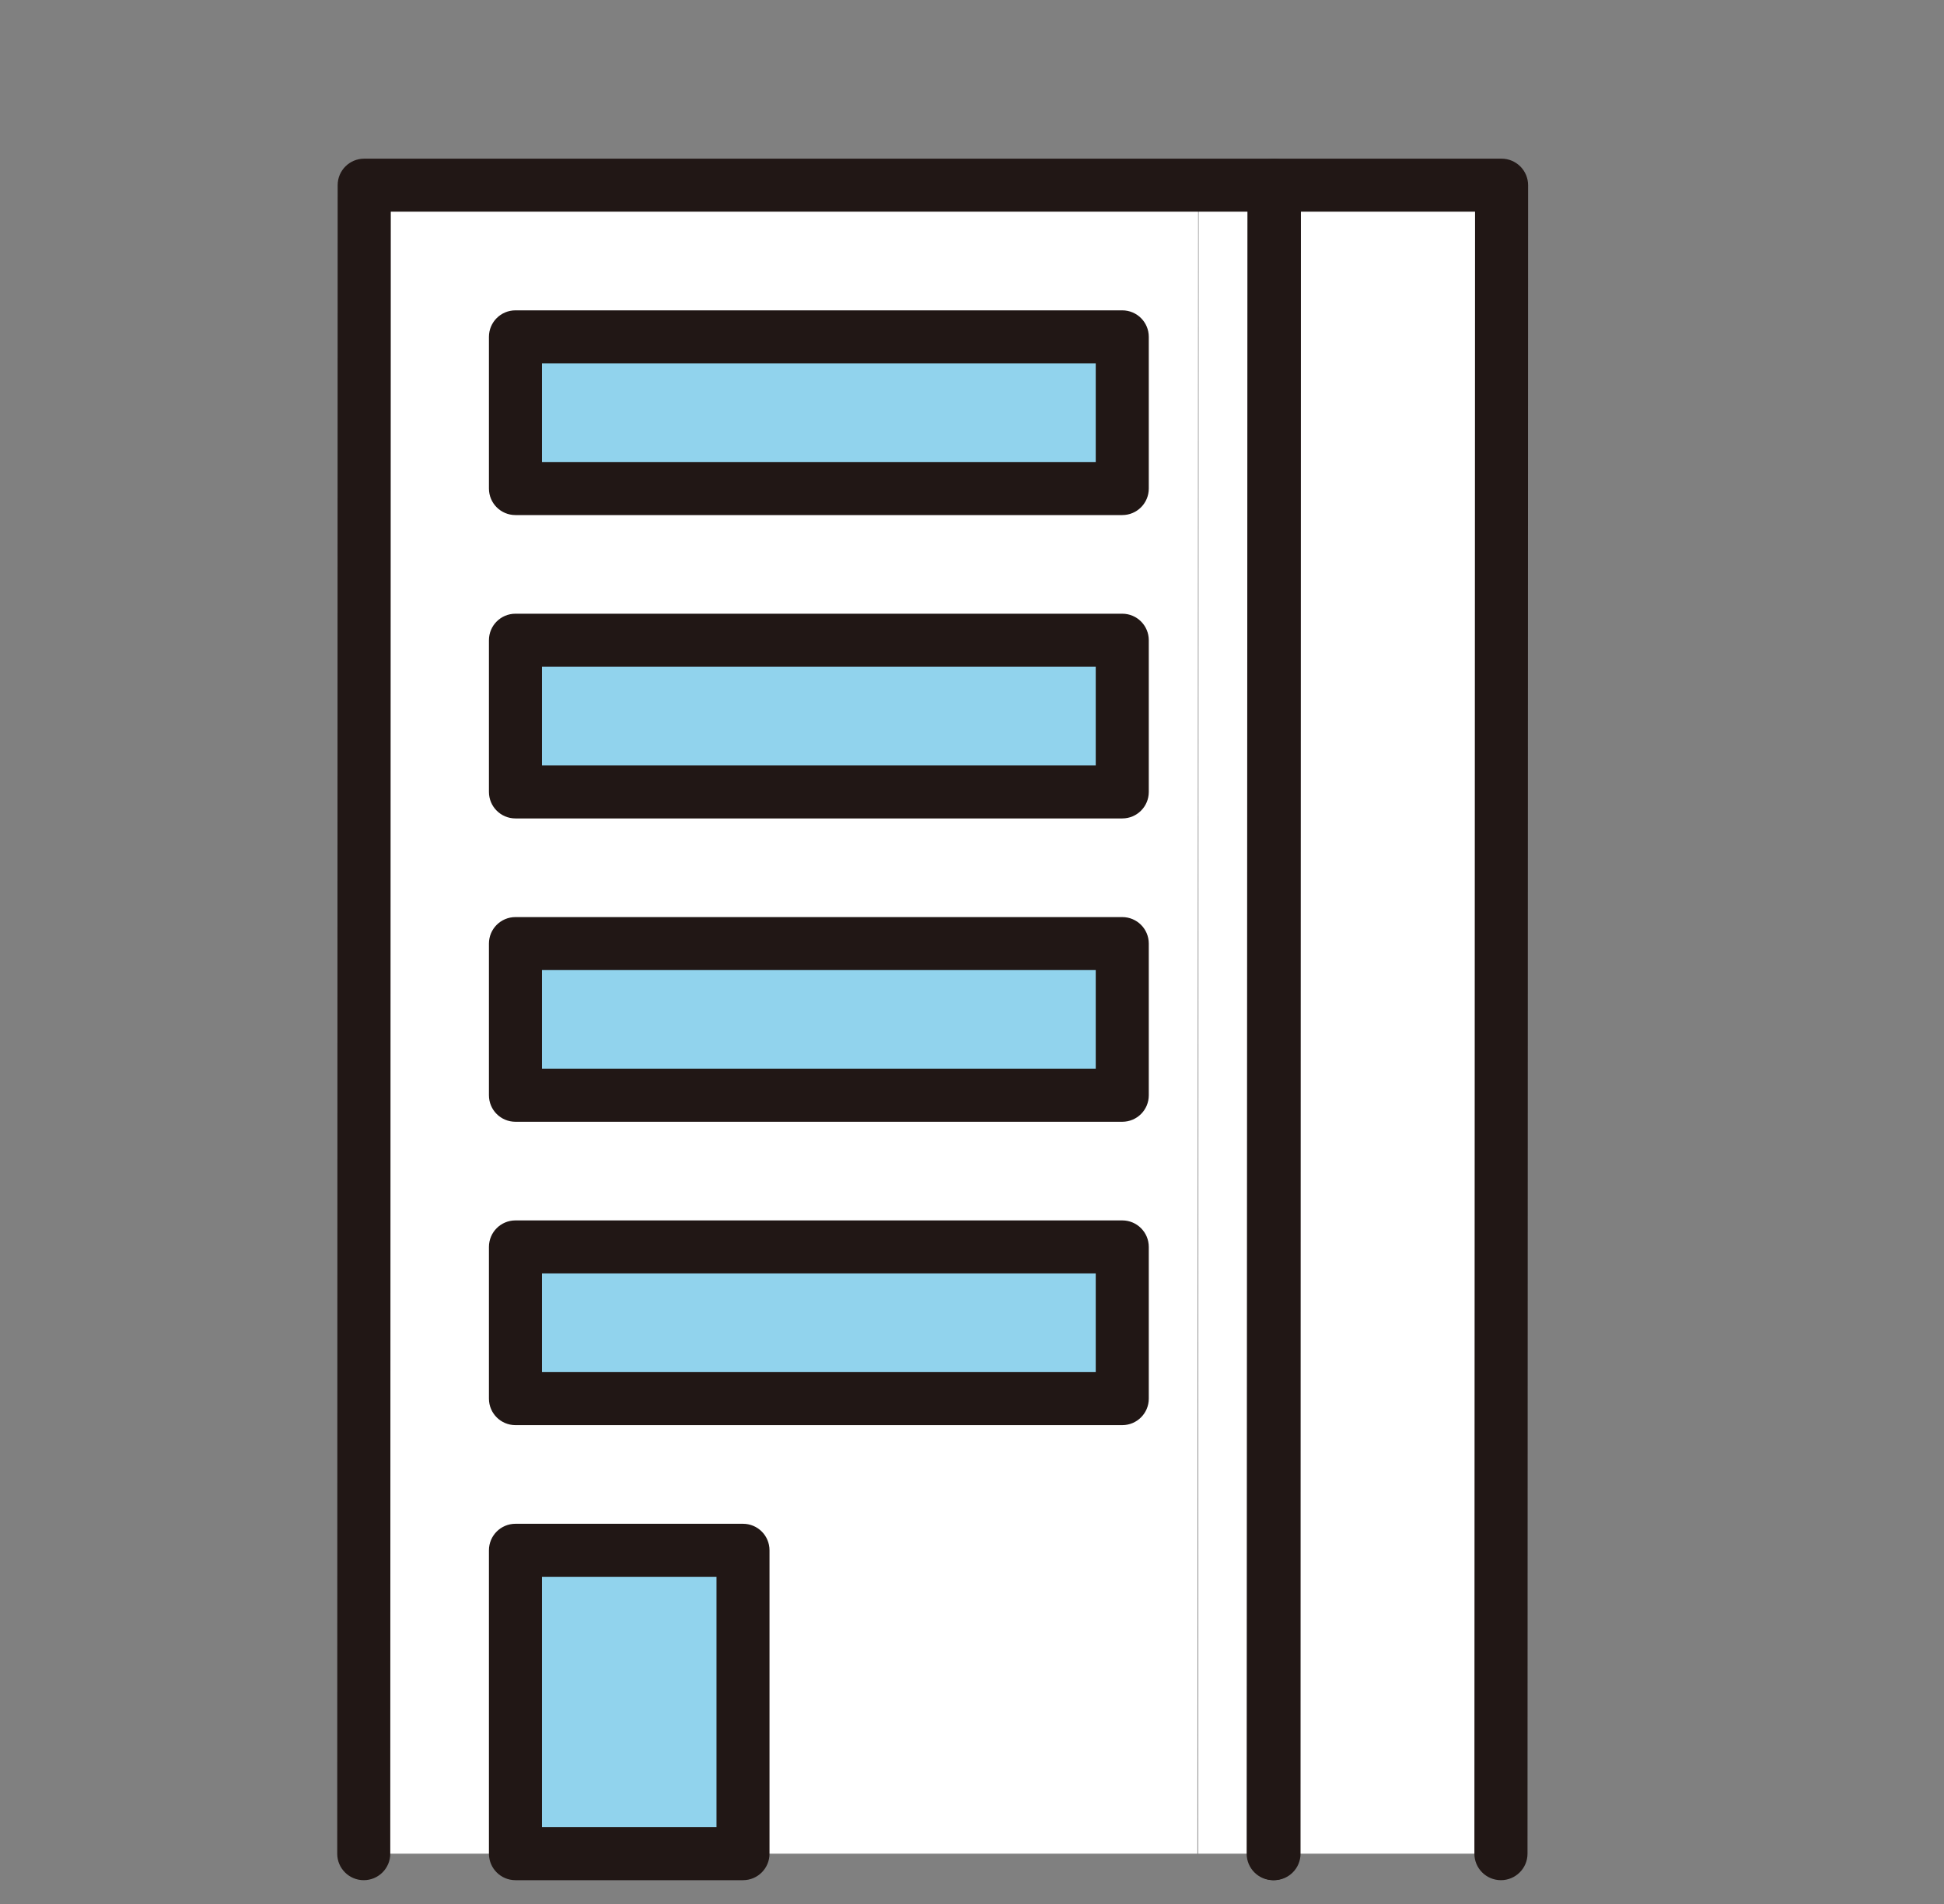
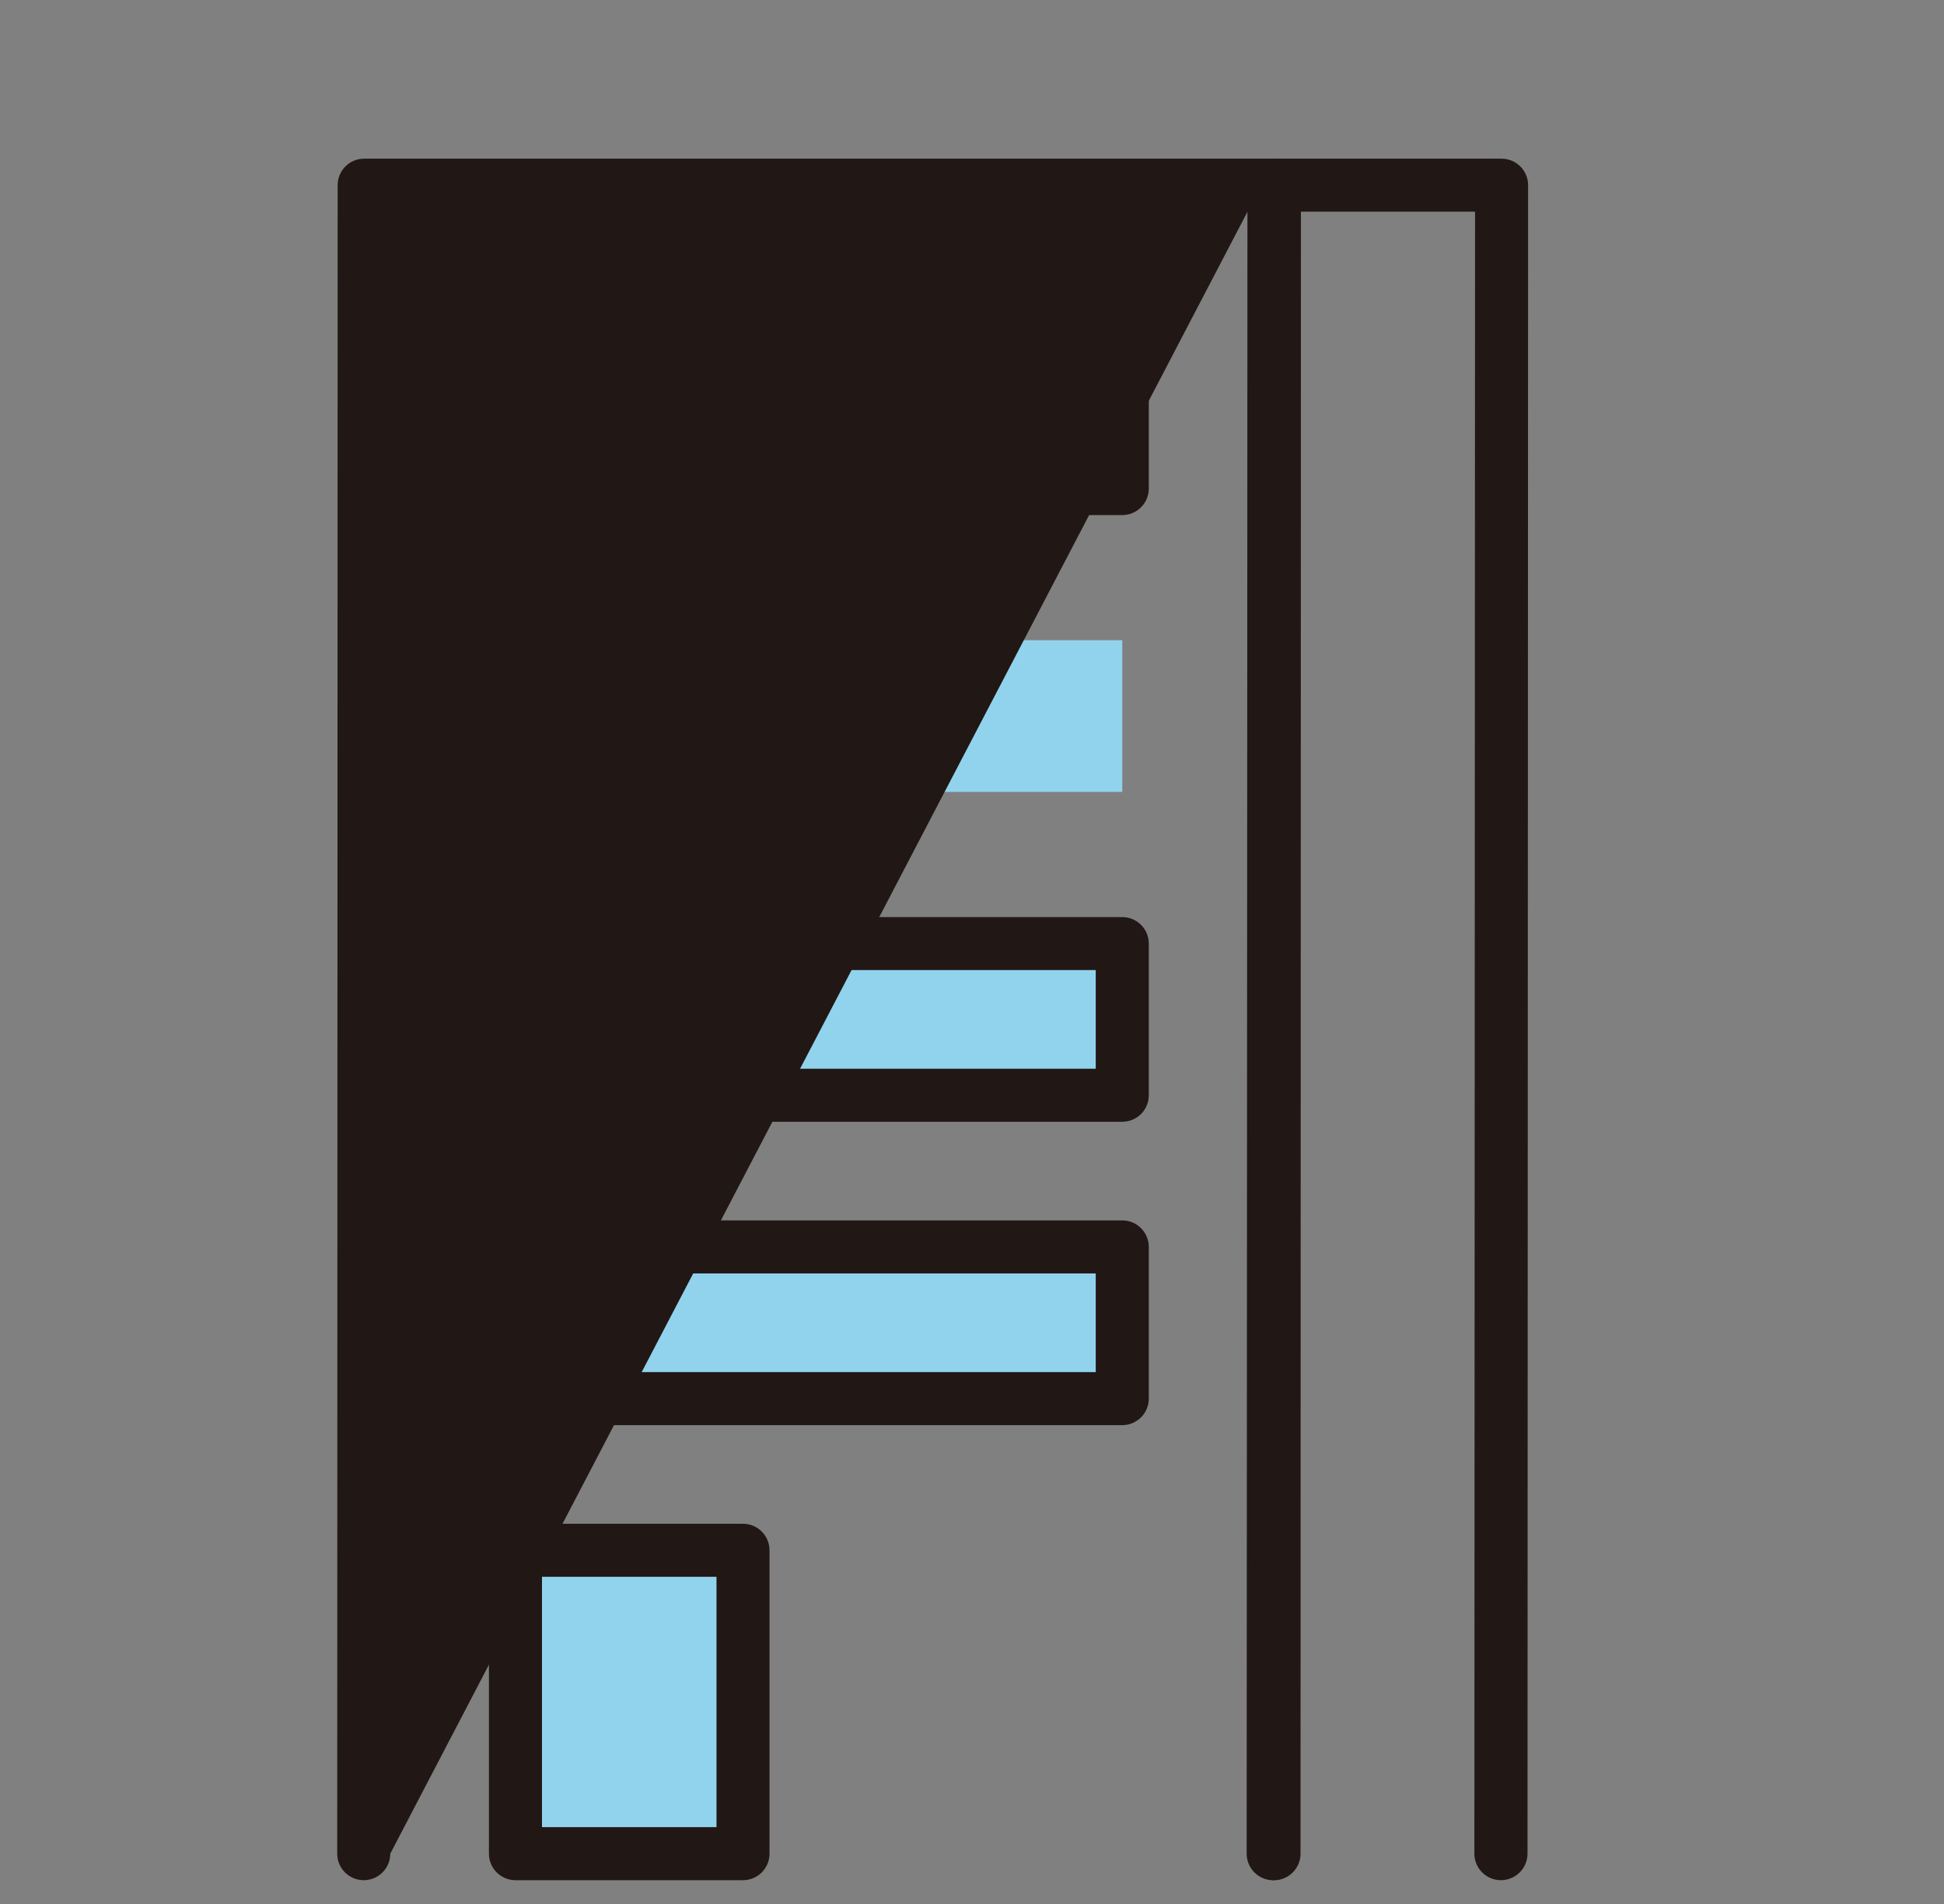
<svg xmlns="http://www.w3.org/2000/svg" width="49" height="48" viewBox="0 0 49 48" fill="none">
  <rect x="0" y="0" width="49" height="48" fill="#808080" stroke="none" />
-   <path d="M9.179 4.668L9.168 46.732H30.182L30.2 4.668H9.179Z" fill="white" />
-   <path d="M30.213 4.668L30.2 46.732H37.827L37.848 4.668H30.213Z" fill="white" />
  <path d="M28.288 31.436H12.992V35.26H28.288V31.436Z" fill="#91D3ED" />
  <path d="M28.288 23.788H12.992V27.612H28.288V23.788Z" fill="#91D3ED" />
  <path d="M28.288 16.14H12.992V19.964H28.288V16.14Z" fill="#91D3ED" />
  <path d="M28.288 8.492H12.992V12.316H28.288V8.492Z" fill="#91D3ED" />
  <path d="M18.728 39.084H12.992V46.732H18.728V39.084Z" fill="#91D3ED" />
-   <path d="M31.423 46.732L31.444 5.337H9.85L9.837 46.732C9.837 47.101 9.538 47.4 9.168 47.4C8.799 47.4 8.5 47.101 8.5 46.732L8.511 4.668C8.511 4.299 8.81 4 9.18 4H32.112C32.289 4 32.459 4.071 32.584 4.196C32.71 4.322 32.78 4.491 32.78 4.668L32.762 46.732C32.761 47.101 32.461 47.4 32.091 47.4C31.722 47.4 31.423 47.101 31.423 46.732Z" fill="#211715" />
+   <path d="M31.423 46.732L31.444 5.337L9.837 46.732C9.837 47.101 9.538 47.4 9.168 47.4C8.799 47.4 8.5 47.101 8.5 46.732L8.511 4.668C8.511 4.299 8.81 4 9.18 4H32.112C32.289 4 32.459 4.071 32.584 4.196C32.71 4.322 32.78 4.491 32.78 4.668L32.762 46.732C32.761 47.101 32.461 47.4 32.091 47.4C31.722 47.4 31.423 47.101 31.423 46.732Z" fill="#211715" />
  <path d="M37.163 46.732L37.18 5.337H32.79L32.781 46.732C32.781 47.101 32.482 47.4 32.112 47.4C31.743 47.4 31.444 47.101 31.444 46.732L31.453 4.668C31.453 4.299 31.752 4 32.122 4H37.848C38.026 4 38.195 4.071 38.321 4.196C38.446 4.322 38.517 4.491 38.517 4.668L38.502 46.732C38.502 47.101 38.201 47.4 37.831 47.4C37.462 47.399 37.163 47.101 37.163 46.732Z" fill="#211715" />
  <path d="M28.288 30.767C28.657 30.767 28.956 31.066 28.956 31.436V35.26C28.956 35.629 28.657 35.928 28.288 35.928H12.992C12.623 35.928 12.324 35.629 12.324 35.26V31.436C12.324 31.066 12.623 30.767 12.992 30.767H28.288ZM13.661 34.591H27.619V32.104H13.661V34.591Z" fill="#211715" />
  <path d="M28.288 23.12C28.657 23.12 28.956 23.419 28.956 23.788V27.612C28.956 27.982 28.657 28.28 28.288 28.28H12.992C12.623 28.28 12.324 27.982 12.324 27.612V23.788C12.324 23.419 12.623 23.12 12.992 23.12H28.288ZM13.661 26.944H27.619V24.456H13.661V26.944Z" fill="#211715" />
-   <path d="M28.288 15.472C28.657 15.472 28.956 15.771 28.956 16.14V19.964C28.956 20.334 28.657 20.633 28.288 20.633H12.992C12.623 20.633 12.324 20.334 12.324 19.964V16.14C12.324 15.771 12.623 15.472 12.992 15.472H28.288ZM13.661 19.296H27.619V16.809H13.661V19.296Z" fill="#211715" />
  <path d="M28.288 7.824C28.657 7.824 28.956 8.123 28.956 8.492V12.316C28.956 12.686 28.657 12.985 28.288 12.985H12.992C12.623 12.985 12.324 12.686 12.324 12.316V8.492C12.324 8.123 12.623 7.824 12.992 7.824H28.288ZM13.661 11.648H27.619V9.161H13.661V11.648Z" fill="#211715" />
  <path d="M18.728 38.415C19.098 38.415 19.396 38.714 19.396 39.084V46.732C19.396 47.101 19.098 47.4 18.728 47.4H12.992C12.623 47.4 12.324 47.101 12.324 46.732V39.084C12.324 38.714 12.623 38.415 12.992 38.415H18.728ZM13.661 46.063H18.06V39.752H13.661V46.063Z" fill="#211715" />
</svg>